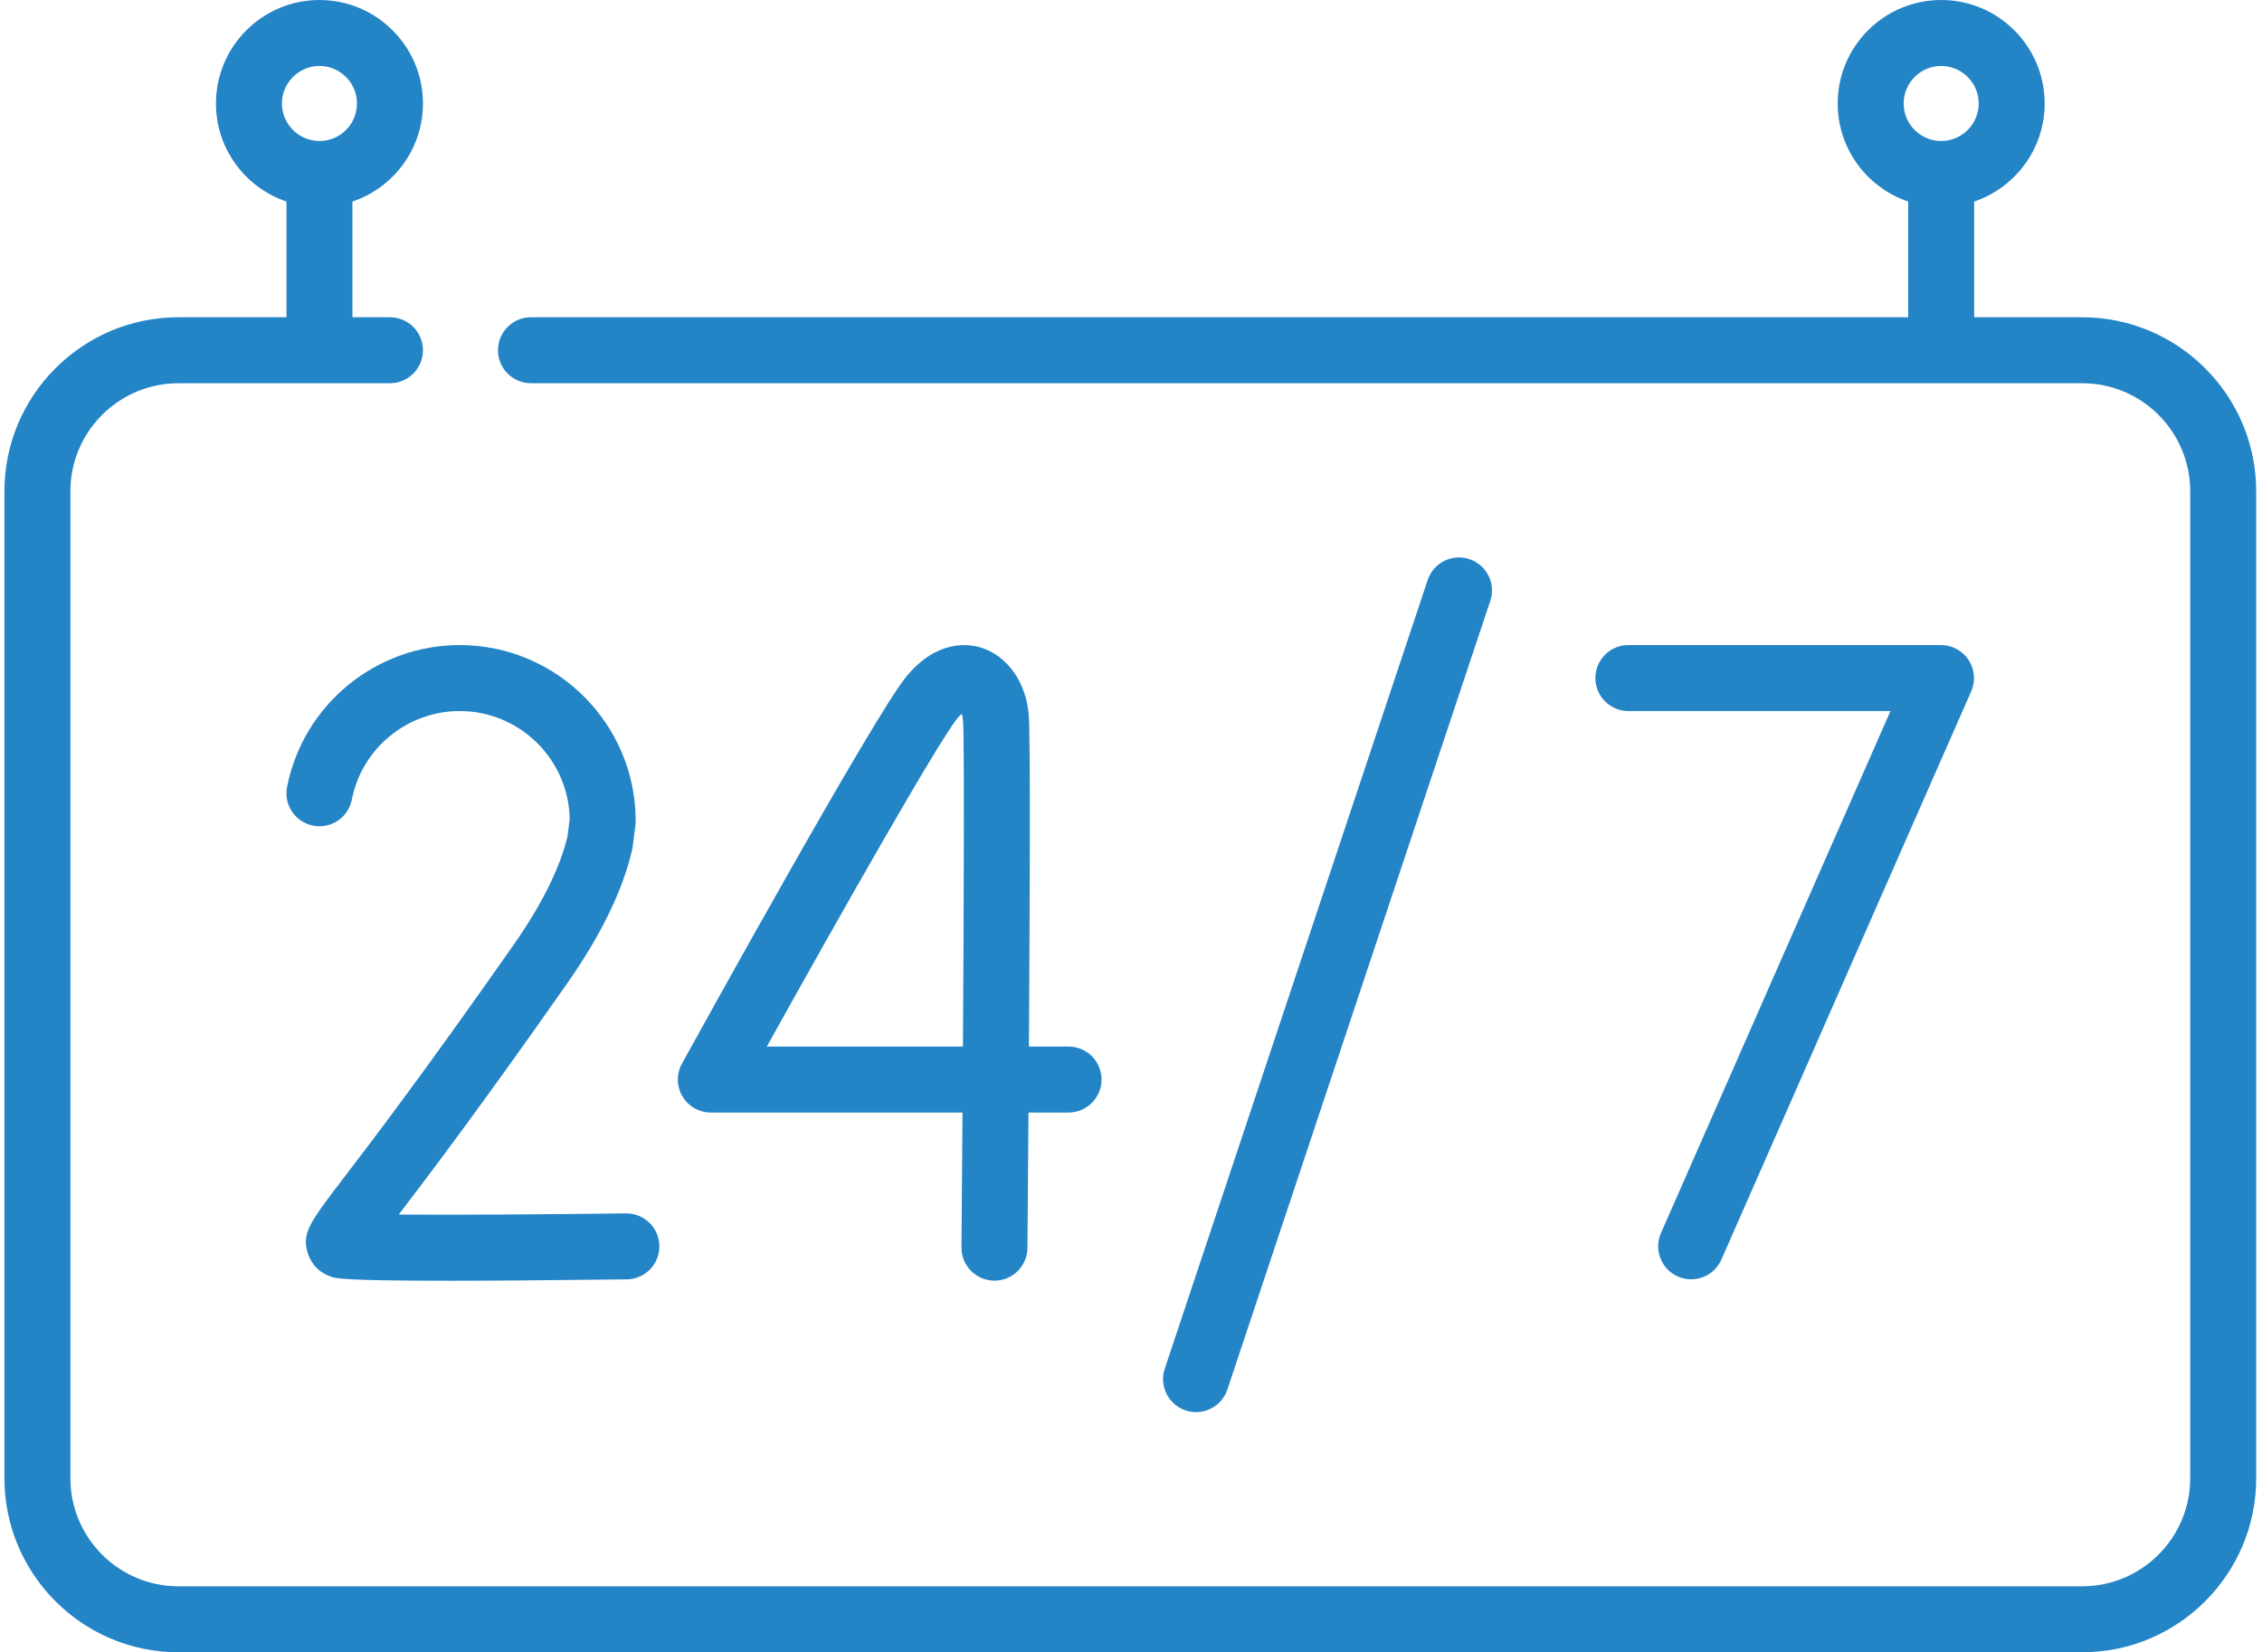
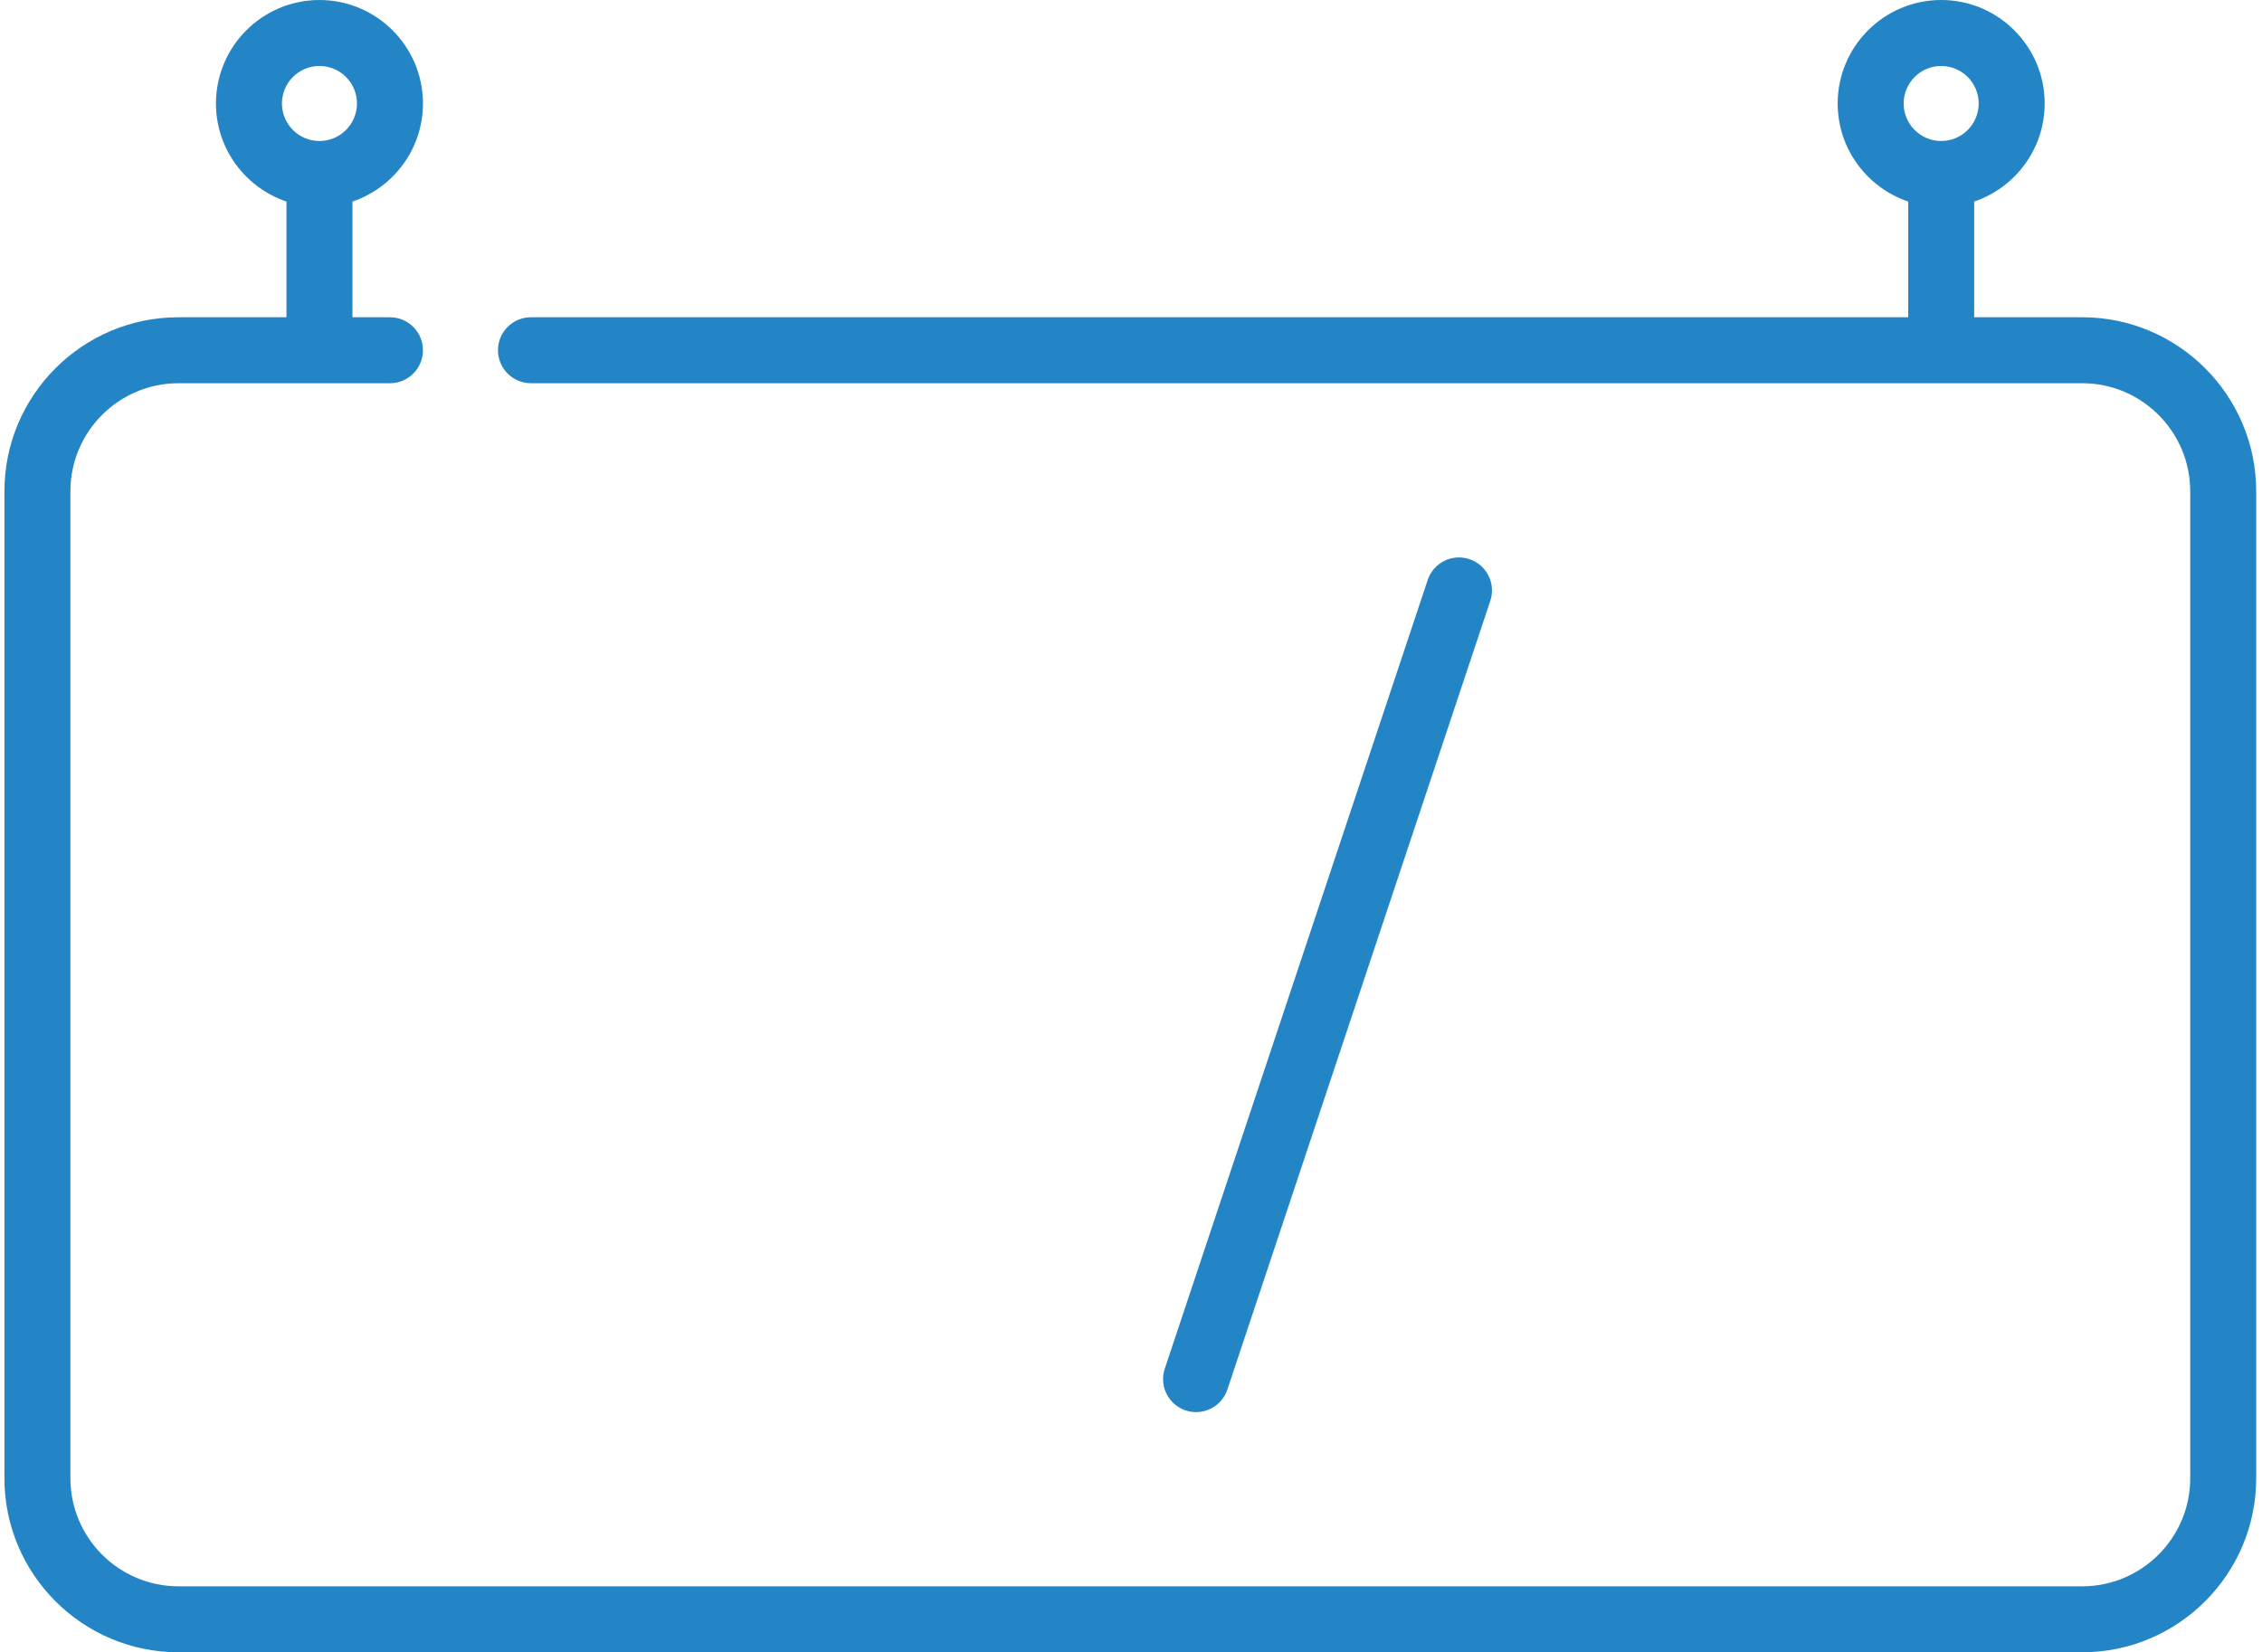
<svg xmlns="http://www.w3.org/2000/svg" width="308" height="225" viewBox="0 0 308 225" fill="none">
-   <path d="M228.468 173.83C229.056 174.089 229.669 174.211 230.273 174.211C232 174.211 233.647 173.208 234.387 171.526L268.404 94.142C269.015 92.754 268.882 91.15 268.053 89.88C267.225 88.609 265.81 87.844 264.293 87.844H221.722C219.241 87.844 217.23 89.855 217.23 92.335C217.23 94.816 219.241 96.826 221.722 96.826H257.412L226.163 167.911C225.165 170.182 226.197 172.832 228.468 173.83V173.83Z" fill="#2384C6" />
-   <path d="M86.064 115.759C86.098 115.612 86.125 115.463 86.143 115.314L86.519 112.372C86.544 112.183 86.556 111.993 86.556 111.802C86.556 98.591 75.808 87.844 62.598 87.844C51.174 87.844 41.288 95.969 39.089 107.164C38.611 109.597 40.197 111.958 42.63 112.436C45.062 112.913 47.425 111.329 47.903 108.895C49.276 101.902 55.457 96.827 62.598 96.827C70.767 96.827 77.429 103.4 77.572 111.536L77.264 113.942C76.223 118.251 73.753 123.211 69.921 128.687C57.82 145.976 50.595 155.437 46.714 160.519C42.148 166.497 41.064 167.917 41.909 170.665C42.376 172.181 43.539 173.349 45.101 173.87C45.719 174.075 46.714 174.407 61.007 174.407C66.72 174.407 74.559 174.354 85.347 174.219C87.827 174.188 89.812 172.152 89.781 169.671C89.75 167.21 87.746 165.236 85.291 165.236C85.272 165.236 85.253 165.236 85.234 165.236C74.026 165.377 61.791 165.451 54.294 165.393C58.31 160.131 65.516 150.645 77.281 133.836C81.838 127.325 84.793 121.242 86.064 115.759V115.759Z" fill="#2384C6" />
-   <path d="M140.077 97.338C139.706 92.889 137.157 89.3 133.585 88.193C131.913 87.676 127.569 87.029 123.353 92.203C118.968 97.583 95.516 140.019 92.856 144.839C92.088 146.23 92.113 147.924 92.921 149.292C93.728 150.661 95.199 151.5 96.788 151.5H131.059C131.013 157.929 130.964 164.211 130.916 169.864C130.894 172.344 132.888 174.372 135.368 174.393H135.408C137.87 174.393 139.877 172.408 139.898 169.94C139.916 167.814 139.977 160.607 140.042 151.5H145.498C147.979 151.5 149.989 149.489 149.989 147.008C149.989 144.528 147.979 142.517 145.498 142.517H140.101C140.224 123.065 140.312 100.162 140.077 97.338V97.338ZM131.119 142.518H104.41C114.324 124.684 127.74 101.038 130.316 97.877C130.56 97.578 130.771 97.358 130.945 97.199C131.024 97.426 131.095 97.721 131.125 98.084C131.314 100.351 131.252 121.03 131.119 142.518Z" fill="#2384C6" />
  <path d="M162.861 192.295C164.741 192.295 166.493 191.104 167.121 189.223L202.921 81.821C203.706 79.469 202.434 76.925 200.081 76.14C197.728 75.356 195.184 76.628 194.399 78.981L158.599 186.383C157.814 188.736 159.086 191.279 161.44 192.064C161.911 192.221 162.39 192.295 162.861 192.295V192.295Z" fill="#2384C6" />
  <path d="M283.517 43.203H268.807V27.446C274.381 25.566 278.408 20.292 278.408 14.092C278.408 6.321 272.086 0 264.316 0C256.546 0 250.224 6.322 250.224 14.092C250.224 20.292 254.251 25.566 259.825 27.446V43.203H72.298C69.817 43.203 67.807 45.214 67.807 47.695C67.807 50.175 69.817 52.186 72.298 52.186H283.517C291.628 52.186 298.227 58.785 298.227 66.896V201.307C298.227 209.418 291.627 216.017 283.517 216.017H24.296C16.185 216.017 9.586 209.418 9.586 201.307V66.897C9.586 58.785 16.185 52.187 24.296 52.187H53.099C55.579 52.187 57.59 50.176 57.59 47.695C57.59 45.215 55.579 43.204 53.099 43.204H47.989V27.447C53.563 25.567 57.59 20.293 57.59 14.092C57.59 6.322 51.268 0.001 43.498 0.001C35.728 0.001 29.406 6.322 29.406 14.092C29.406 20.292 33.433 25.566 39.007 27.446V43.203H24.296C11.232 43.203 0.604 53.832 0.604 66.897V201.307C0.604 214.372 11.232 225 24.296 225H283.517C296.581 225 307.209 214.371 307.209 201.307V66.897C307.21 53.832 296.581 43.203 283.517 43.203V43.203ZM264.316 8.983C267.133 8.983 269.425 11.275 269.425 14.092C269.425 16.909 267.133 19.201 264.316 19.201C261.499 19.201 259.206 16.909 259.206 14.092C259.206 11.275 261.499 8.983 264.316 8.983ZM43.498 8.983C46.315 8.983 48.607 11.275 48.607 14.092C48.607 16.909 46.315 19.201 43.498 19.201C40.681 19.201 38.389 16.909 38.389 14.092C38.389 11.275 40.68 8.983 43.498 8.983Z" fill="#2384C6" />
</svg>